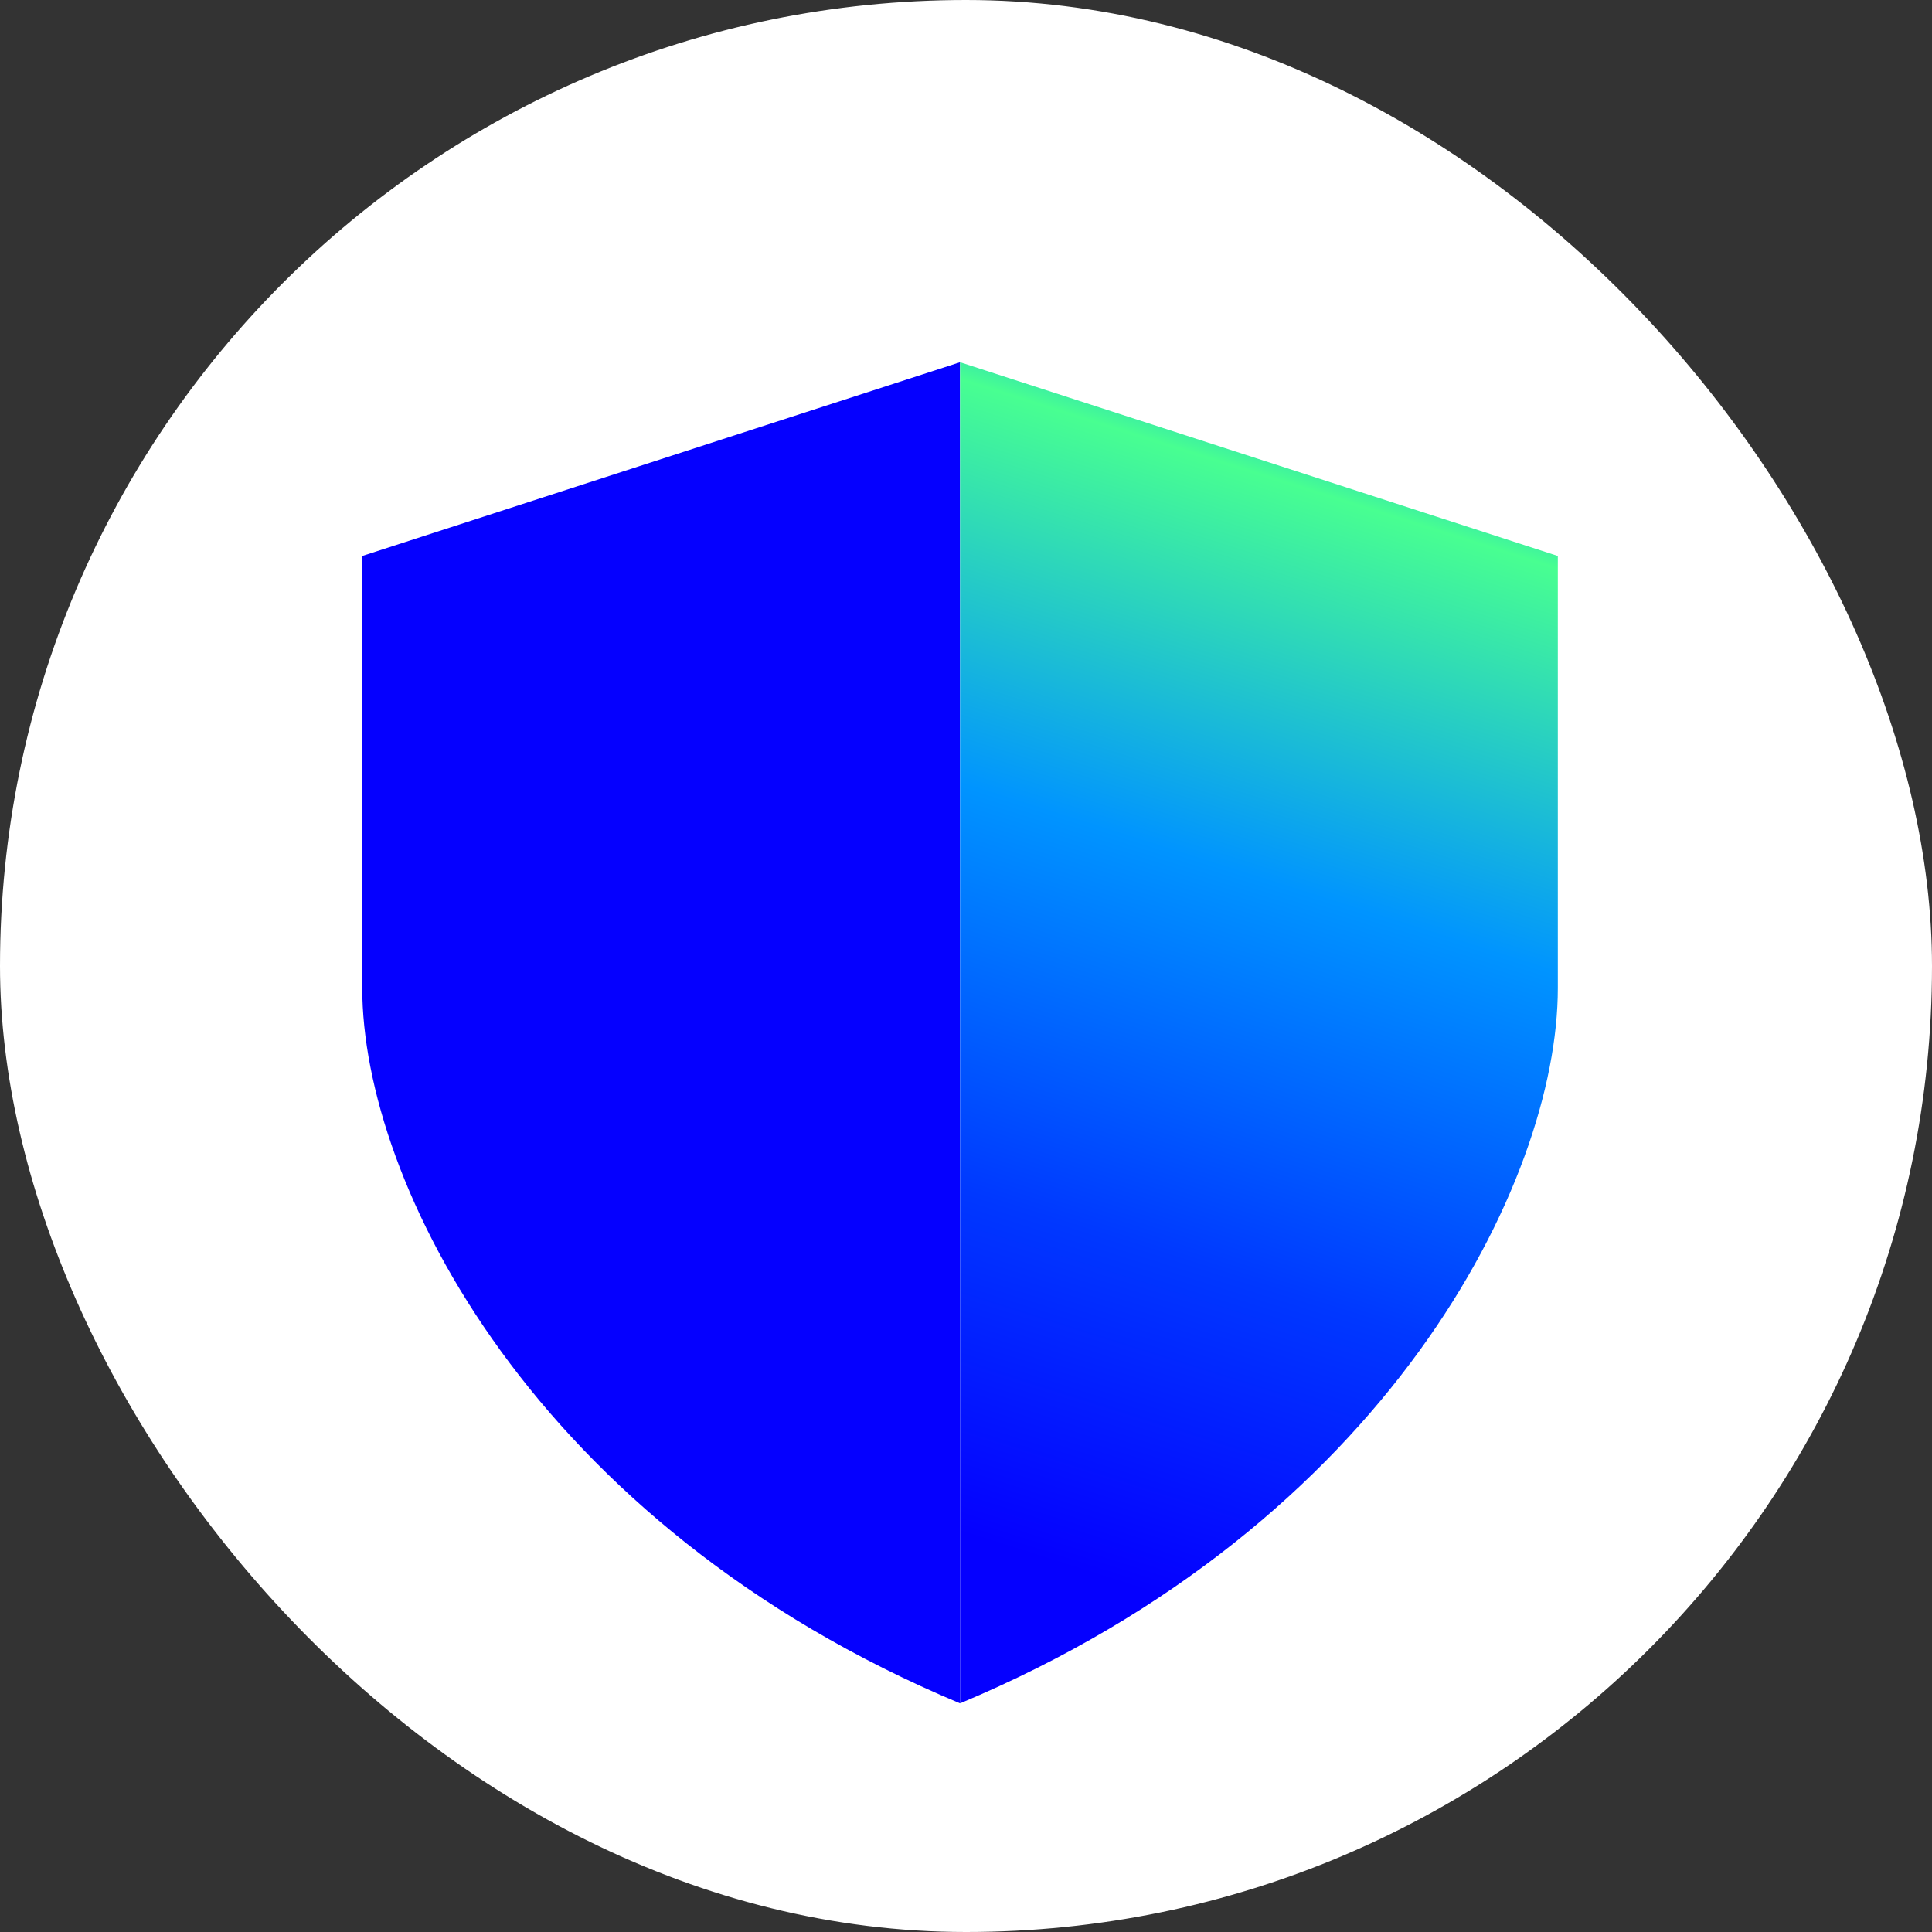
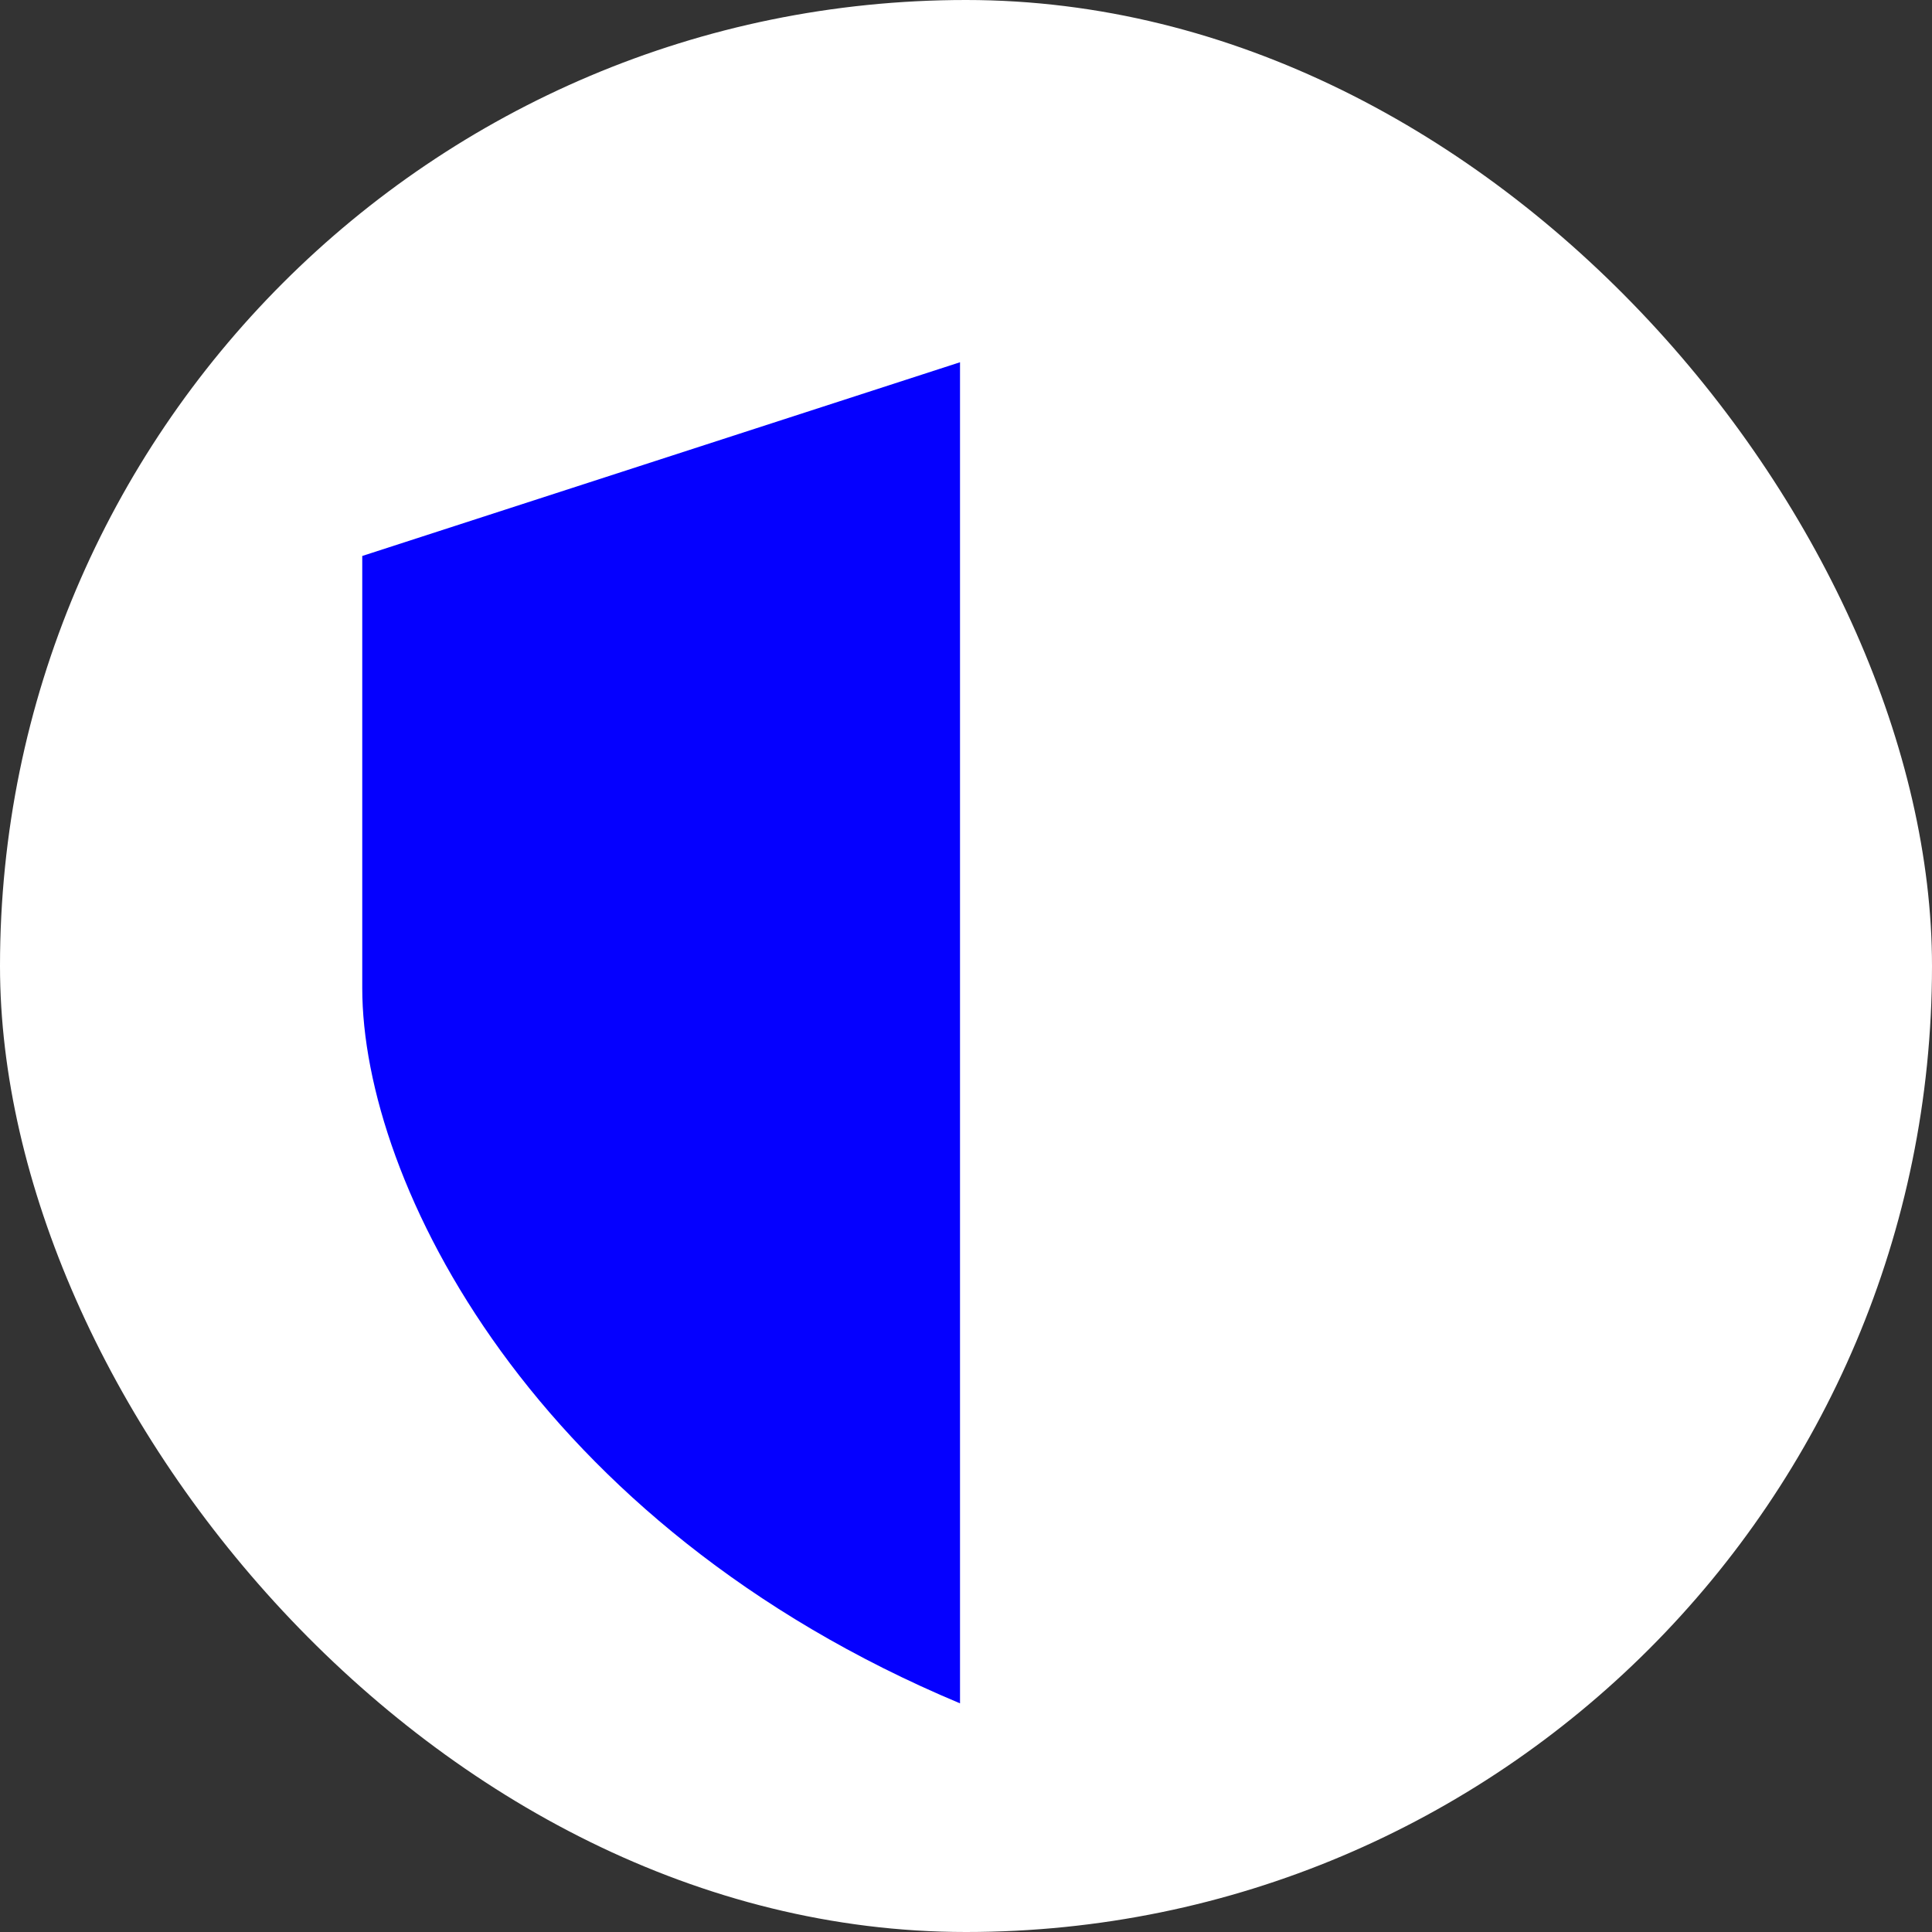
<svg xmlns="http://www.w3.org/2000/svg" width="52" height="52" viewBox="0 0 52 52" fill="none">
  <rect x="0" y="0" width="52" height="52" fill="#333333" stroke="none" />
  <rect width="52" height="52" rx="26" fill="white" />
  <path d="M9.75 14.964L25.839 9.75V45.846C14.347 41.033 9.75 31.808 9.75 26.595V14.964Z" fill="#0500FF" />
-   <path d="M41.929 14.964L25.84 9.75V45.846C37.333 41.033 41.929 31.808 41.929 26.595V14.964Z" fill="url(#paint0_linear_81034_11458)" />
  <defs>
    <linearGradient id="paint0_linear_81034_11458" x1="37.656" y1="7.222" x2="25.567" y2="45.373" gradientUnits="userSpaceOnUse">
      <stop offset="0.02" stop-color="#0000FF" />
      <stop offset="0.08" stop-color="#0094FF" />
      <stop offset="0.16" stop-color="#48FF91" />
      <stop offset="0.42" stop-color="#0094FF" />
      <stop offset="0.68" stop-color="#0038FF" />
      <stop offset="0.9" stop-color="#0500FF" />
    </linearGradient>
  </defs>
</svg>